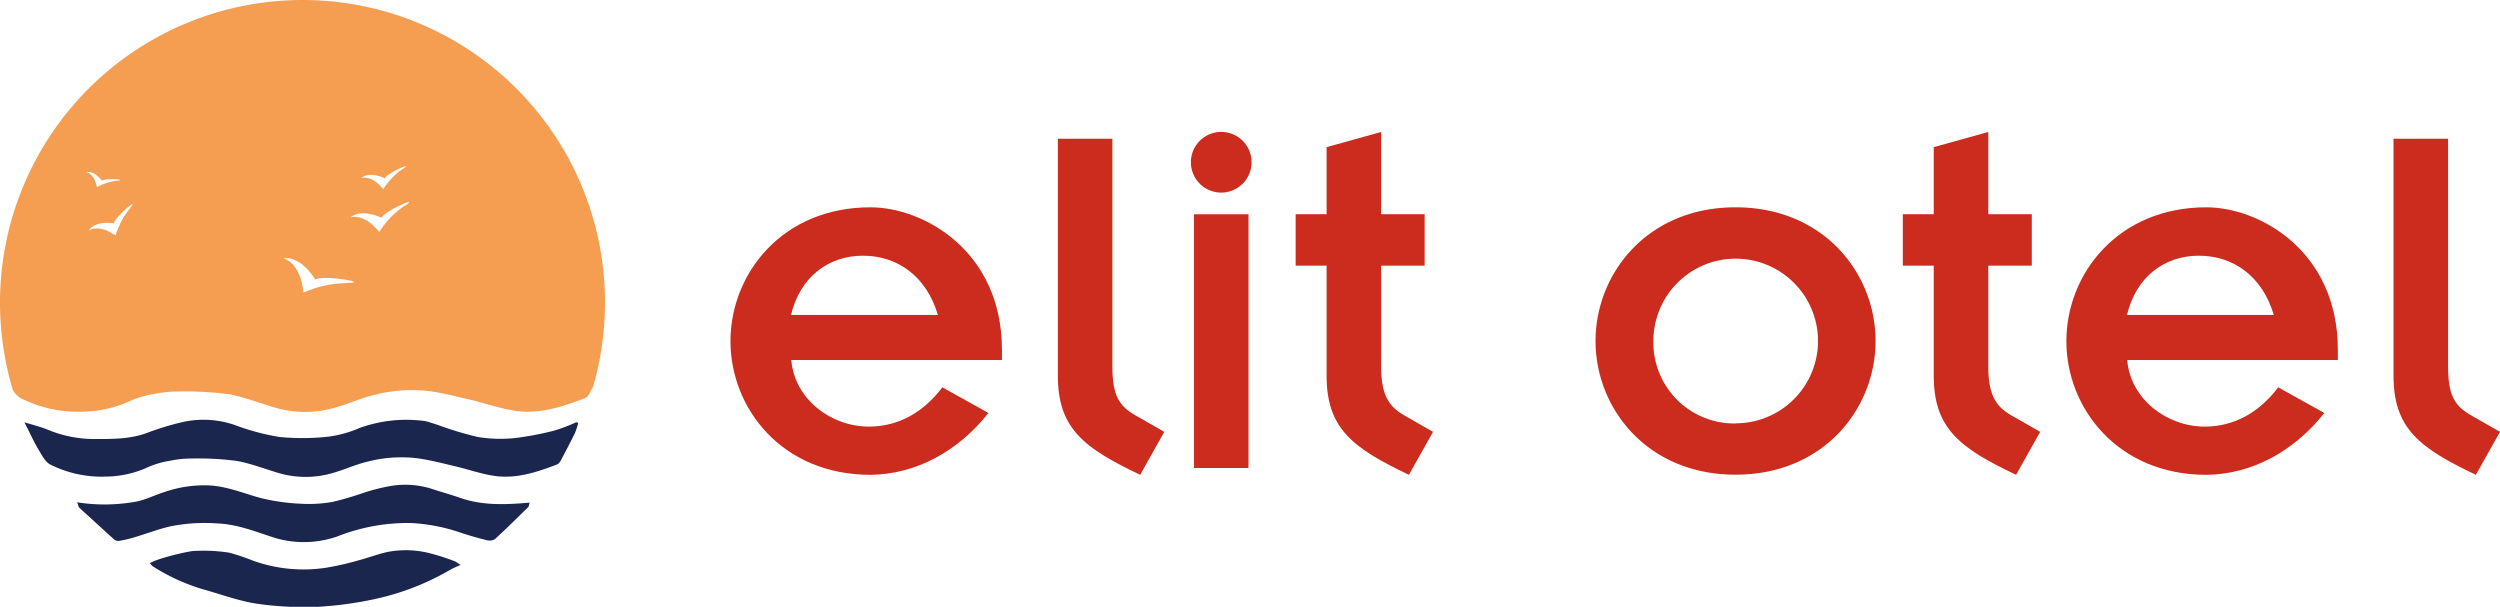
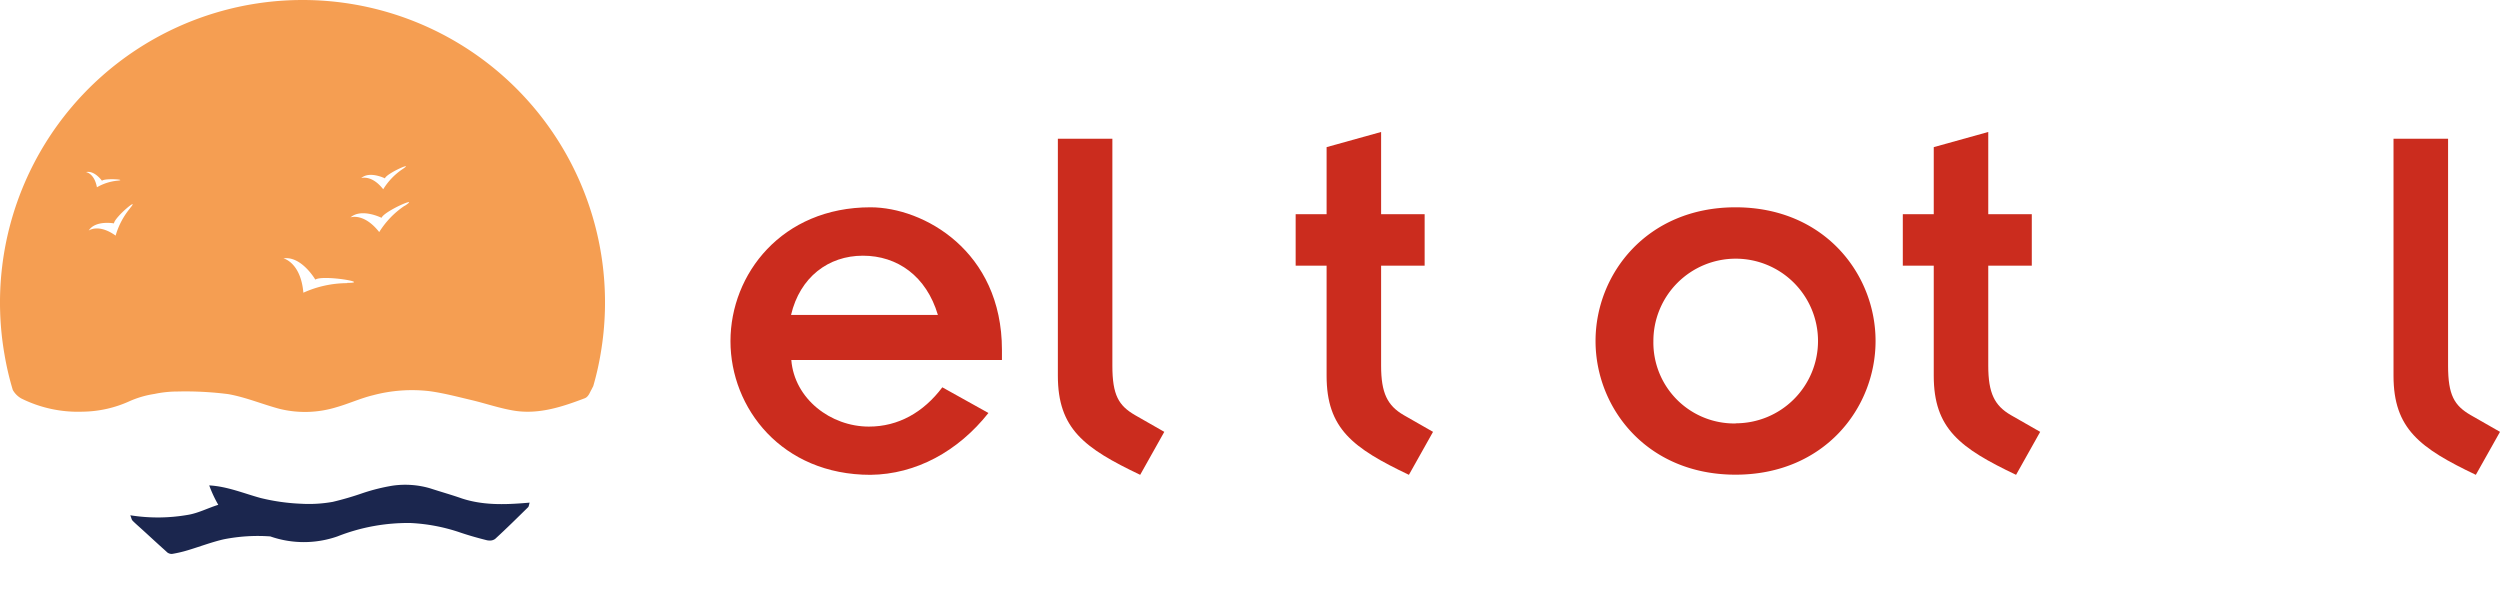
<svg xmlns="http://www.w3.org/2000/svg" viewBox="0 0 494.44 120.01">
  <defs>
    <style>.cls-1{fill:#1b264e;}.cls-2{fill:#f59e52;}.cls-3{fill:#cb2c1e;}</style>
  </defs>
  <g id="katman_2" data-name="katman 2">
    <g id="katman_1-2" data-name="katman 1">
-       <path class="cls-1" d="M114.36,83.65a15,15,0,0,1-.65,2c-.77,1.56-1.57,3.1-2.38,4.64a.91.91,0,0,1-.08.13l-.38.74a2.42,2.42,0,0,1-.34.45h0a1.45,1.45,0,0,1-.41.27c-4,1.52-8,2.86-12.34,2.24-2.63-.38-5.18-1.3-7.78-1.91s-5-1.24-7.49-1.58a26.66,26.66,0,0,0-10,.72c-2.2.53-4.29,1.5-6.48,2.13a19,19,0,0,1-10.13.29c-3.05-.81-6-2.07-9.1-2.61a57.2,57.2,0,0,0-9-.47,19.67,19.67,0,0,0-4.12.43,17.56,17.56,0,0,0-4.4,1.27,20.47,20.47,0,0,1-8.38,1.87A22.6,22.6,0,0,1,10,91.9c-.94-.43-1.62-1.67-2.2-2.67-1-1.62-1.76-3.33-2.73-5.23l0,0-.24-.48,0,0c1.76.54,3.21.89,4.58,1.45A24.13,24.13,0,0,0,19,86.83c3.32,0,6.65,0,9.86-1.13a56.11,56.11,0,0,1,7.39-2.26,19.12,19.12,0,0,1,10,.55,46.49,46.49,0,0,0,9,2.43,46.54,46.54,0,0,0,9.87-.08,22.86,22.86,0,0,0,6-1.7A27.28,27.28,0,0,1,84,83.27c.65.11,1.69.49,2.54.75a67.89,67.89,0,0,0,7.88,2.39,27.51,27.51,0,0,0,7.31.24,60.23,60.23,0,0,0,8-1.52A35.83,35.83,0,0,0,114,83.5l.34.15" />
      <path class="cls-2" d="M59.82,0A59.84,59.84,0,0,0,.89,70.12a56.86,56.86,0,0,0,1.64,7,4.42,4.42,0,0,0,1.69,1.69,25.11,25.11,0,0,0,12.1,2.61,23,23,0,0,0,9.34-2.09,19.21,19.21,0,0,1,4.9-1.42,22.15,22.15,0,0,1,4.59-.48,66.62,66.62,0,0,1,10,.52c3.44.61,6.73,2,10.13,2.91a21.09,21.09,0,0,0,11.28-.33c2.43-.69,4.76-1.77,7.21-2.36a30,30,0,0,1,11.16-.81c2.81.38,5.58,1.12,8.34,1.77s5.74,1.69,8.66,2.13c4.8.69,9.32-.82,13.74-2.5a1.49,1.49,0,0,0,.46-.31h0a2.64,2.64,0,0,0,.38-.5c.15-.27.28-.55.42-.82a.5.5,0,0,0,.08-.14c.11-.21.21-.42.32-.62a56.11,56.11,0,0,0,1.46-6.4A59.81,59.81,0,0,0,59.82,0M20.17,35.74c.64-.55,5.28-.2,3,0a10,10,0,0,0-4,1.3c-.52-2.8-2.16-3-2.16-3,1.65-.4,3.15,1.7,3.15,1.7m5.59,5.42a14.93,14.93,0,0,0-2.88,5.44c-3.39-2.43-5.33-1-5.33-1,1.33-2.1,5-1.42,5-1.42.11-1.23,5.35-5.57,3.17-3m50.43-5.94c.41-1,6-3.46,3.5-1.81a13,13,0,0,0-3.85,4c-2.22-2.83-4.19-2.25-4.35-2.21,1.67-1.46,4.7.06,4.7.06M68.67,56A21.15,21.15,0,0,0,60,57.89c-.52-6-3.94-6.79-3.94-6.79,3.56-.52,6.3,4.2,6.3,4.2,1.46-1,11.16.65,6.31.65M80,40.71a17.19,17.19,0,0,0-5,5.19c-2.91-3.71-5.49-3-5.7-2.89,2.2-1.92,6.16.07,6.16.07.53-1.35,7.91-4.53,4.59-2.37" />
-       <path class="cls-1" d="M104.76,99.37c-.14.43-.15.78-.32.95-2.15,2.11-4.3,4.24-6.52,6.27a1.76,1.76,0,0,1-1.19.31,1.86,1.86,0,0,1-.42-.05c-1.89-.47-3.75-1-5.61-1.64a35.7,35.7,0,0,0-9.48-1.77,38,38,0,0,0-14.49,2.65,20.13,20.13,0,0,1-13.27,0c-3.44-1.15-6.83-2.43-10.52-2.57a34.58,34.58,0,0,0-9.2.57c-2.43.56-4.79,1.47-7.2,2.19a24.76,24.76,0,0,1-2.95.69,1.33,1.33,0,0,1-.75-.12,1.1,1.1,0,0,1-.26-.15l-.5-.46c-1.65-1.47-3.28-3-4.9-4.46-.49-.44-1-.89-1.45-1.34a1.08,1.08,0,0,1-.25-.45h0c-.06-.19-.13-.41-.23-.65a34.55,34.55,0,0,0,11.31-.07c2.08-.32,4.05-1.37,6.09-2A24.09,24.09,0,0,1,41.38,96c3.58.2,6.79,1.57,10.15,2.49a40.26,40.26,0,0,0,8.06,1.14,26.83,26.83,0,0,0,6.2-.37,59.81,59.81,0,0,0,5.93-1.73,38,38,0,0,1,5.88-1.47,17.5,17.5,0,0,1,7.5.53c2.08.68,4.19,1.27,6.27,2,3.92,1.28,7.93,1.24,12,.93l1.36-.11Z" />
-       <path class="cls-1" d="M91.11,111.72c-.85.39-1.45.62-2,.93A50.92,50.92,0,0,1,74,118.51,73.57,73.57,0,0,1,63.13,120a66.15,66.15,0,0,1-12.27-.59c-3.66-.55-7.2-1.89-10.8-2.89a39,39,0,0,1-9.82-4.5,1.23,1.23,0,0,1-.36-.36c-.09-.09-.16-.19-.25-.27a9,9,0,0,1,.88-.44c.71-.26,1.41-.52,2.14-.71A49.93,49.93,0,0,1,37.93,109a33.06,33.06,0,0,1,7.37.3A41.88,41.88,0,0,1,50,110.87a29.46,29.46,0,0,0,14.68,1.38,55.57,55.57,0,0,0,6.2-1.42c1.92-.5,3.78-1.22,5.7-1.65a19,19,0,0,1,8.69.31A42.28,42.28,0,0,1,89.92,111a2.07,2.07,0,0,1,.48.26c.19.13.41.29.71.48" />
+       <path class="cls-1" d="M104.76,99.37c-.14.43-.15.78-.32.95-2.15,2.11-4.3,4.24-6.52,6.27a1.76,1.76,0,0,1-1.19.31,1.86,1.86,0,0,1-.42-.05c-1.89-.47-3.75-1-5.61-1.64a35.7,35.7,0,0,0-9.48-1.77,38,38,0,0,0-14.49,2.65,20.13,20.13,0,0,1-13.27,0a34.58,34.58,0,0,0-9.2.57c-2.43.56-4.79,1.47-7.2,2.19a24.76,24.76,0,0,1-2.95.69,1.33,1.33,0,0,1-.75-.12,1.1,1.1,0,0,1-.26-.15l-.5-.46c-1.65-1.47-3.28-3-4.9-4.46-.49-.44-1-.89-1.45-1.34a1.08,1.08,0,0,1-.25-.45h0c-.06-.19-.13-.41-.23-.65a34.55,34.55,0,0,0,11.31-.07c2.08-.32,4.05-1.37,6.09-2A24.09,24.09,0,0,1,41.38,96c3.58.2,6.79,1.57,10.15,2.49a40.26,40.26,0,0,0,8.06,1.14,26.83,26.83,0,0,0,6.2-.37,59.81,59.81,0,0,0,5.93-1.73,38,38,0,0,1,5.88-1.47,17.5,17.5,0,0,1,7.5.53c2.08.68,4.19,1.27,6.27,2,3.92,1.28,7.93,1.24,12,.93l1.36-.11Z" />
      <path class="cls-3" d="M195.49,81.68c-6,7.57-14.31,12.13-23.33,12.23-17.53,0-27.69-13.17-27.69-26.44S154.63,41,172.16,41c10.47,0,26,8.6,26,28.2v2H156.5c.62,7.68,7.78,13.17,15.35,13.17,5.81,0,10.78-2.8,14.52-7.77Zm-10-19.4c-2.28-7.67-8-11.71-14.83-11.71s-12.45,4.25-14.21,11.71Z" />
      <path class="cls-3" d="M220,27.44v44.9c0,5.81,1.25,7.88,4.46,9.75l5.81,3.32-4.77,8.5c-11.1-5.29-16.28-9.12-16.28-19.6V27.44Z" />
-       <path class="cls-3" d="M241.53,26.09a6,6,0,1,1-6,6,6,6,0,0,1,6-6m-5.39,16.28h10.78V92.56H236.14Z" />
      <path class="cls-3" d="M256.25,42.37h6.12V29.1l10.78-3V42.37h8.61V52.54h-8.61v19.8c0,5.4,1.25,7.88,4.46,9.75l5.81,3.32-4.77,8.5c-11.09-5.29-16.28-9.12-16.28-19.6V52.54h-6.12Z" />
      <path class="cls-3" d="M343.25,41c17.53,0,27.69,13.16,27.69,26.44s-10.16,26.44-27.69,26.44-27.69-13.17-27.69-26.44S325.73,41,343.25,41m0,42.72A16.28,16.28,0,1,0,327,67.47a16,16,0,0,0,16.28,16.28" />
      <path class="cls-3" d="M376.33,42.37h6.12V29.1l10.78-3V42.37h8.61V52.54h-8.61v19.8c0,5.4,1.24,7.88,4.46,9.75l5.81,3.32-4.77,8.5c-11.1-5.29-16.28-9.12-16.28-19.6V52.54h-6.12Z" />
-       <path class="cls-3" d="M459.7,81.68c-6,7.57-14.31,12.13-23.33,12.23-17.53,0-27.69-13.17-27.69-26.44S418.84,41,436.37,41c10.47,0,26,8.6,26,28.2v2H420.71c.62,7.68,7.78,13.17,15.35,13.17,5.8,0,10.78-2.8,14.51-7.77Zm-10-19.4c-2.28-7.67-8-11.71-14.83-11.71s-12.44,4.25-14.2,11.71Z" />
      <path class="cls-3" d="M484.17,27.44v44.9c0,5.81,1.24,7.88,4.46,9.75l5.81,3.32-4.78,8.5c-11.09-5.29-16.28-9.12-16.28-19.6V27.44Z" />
    </g>
  </g>
</svg>